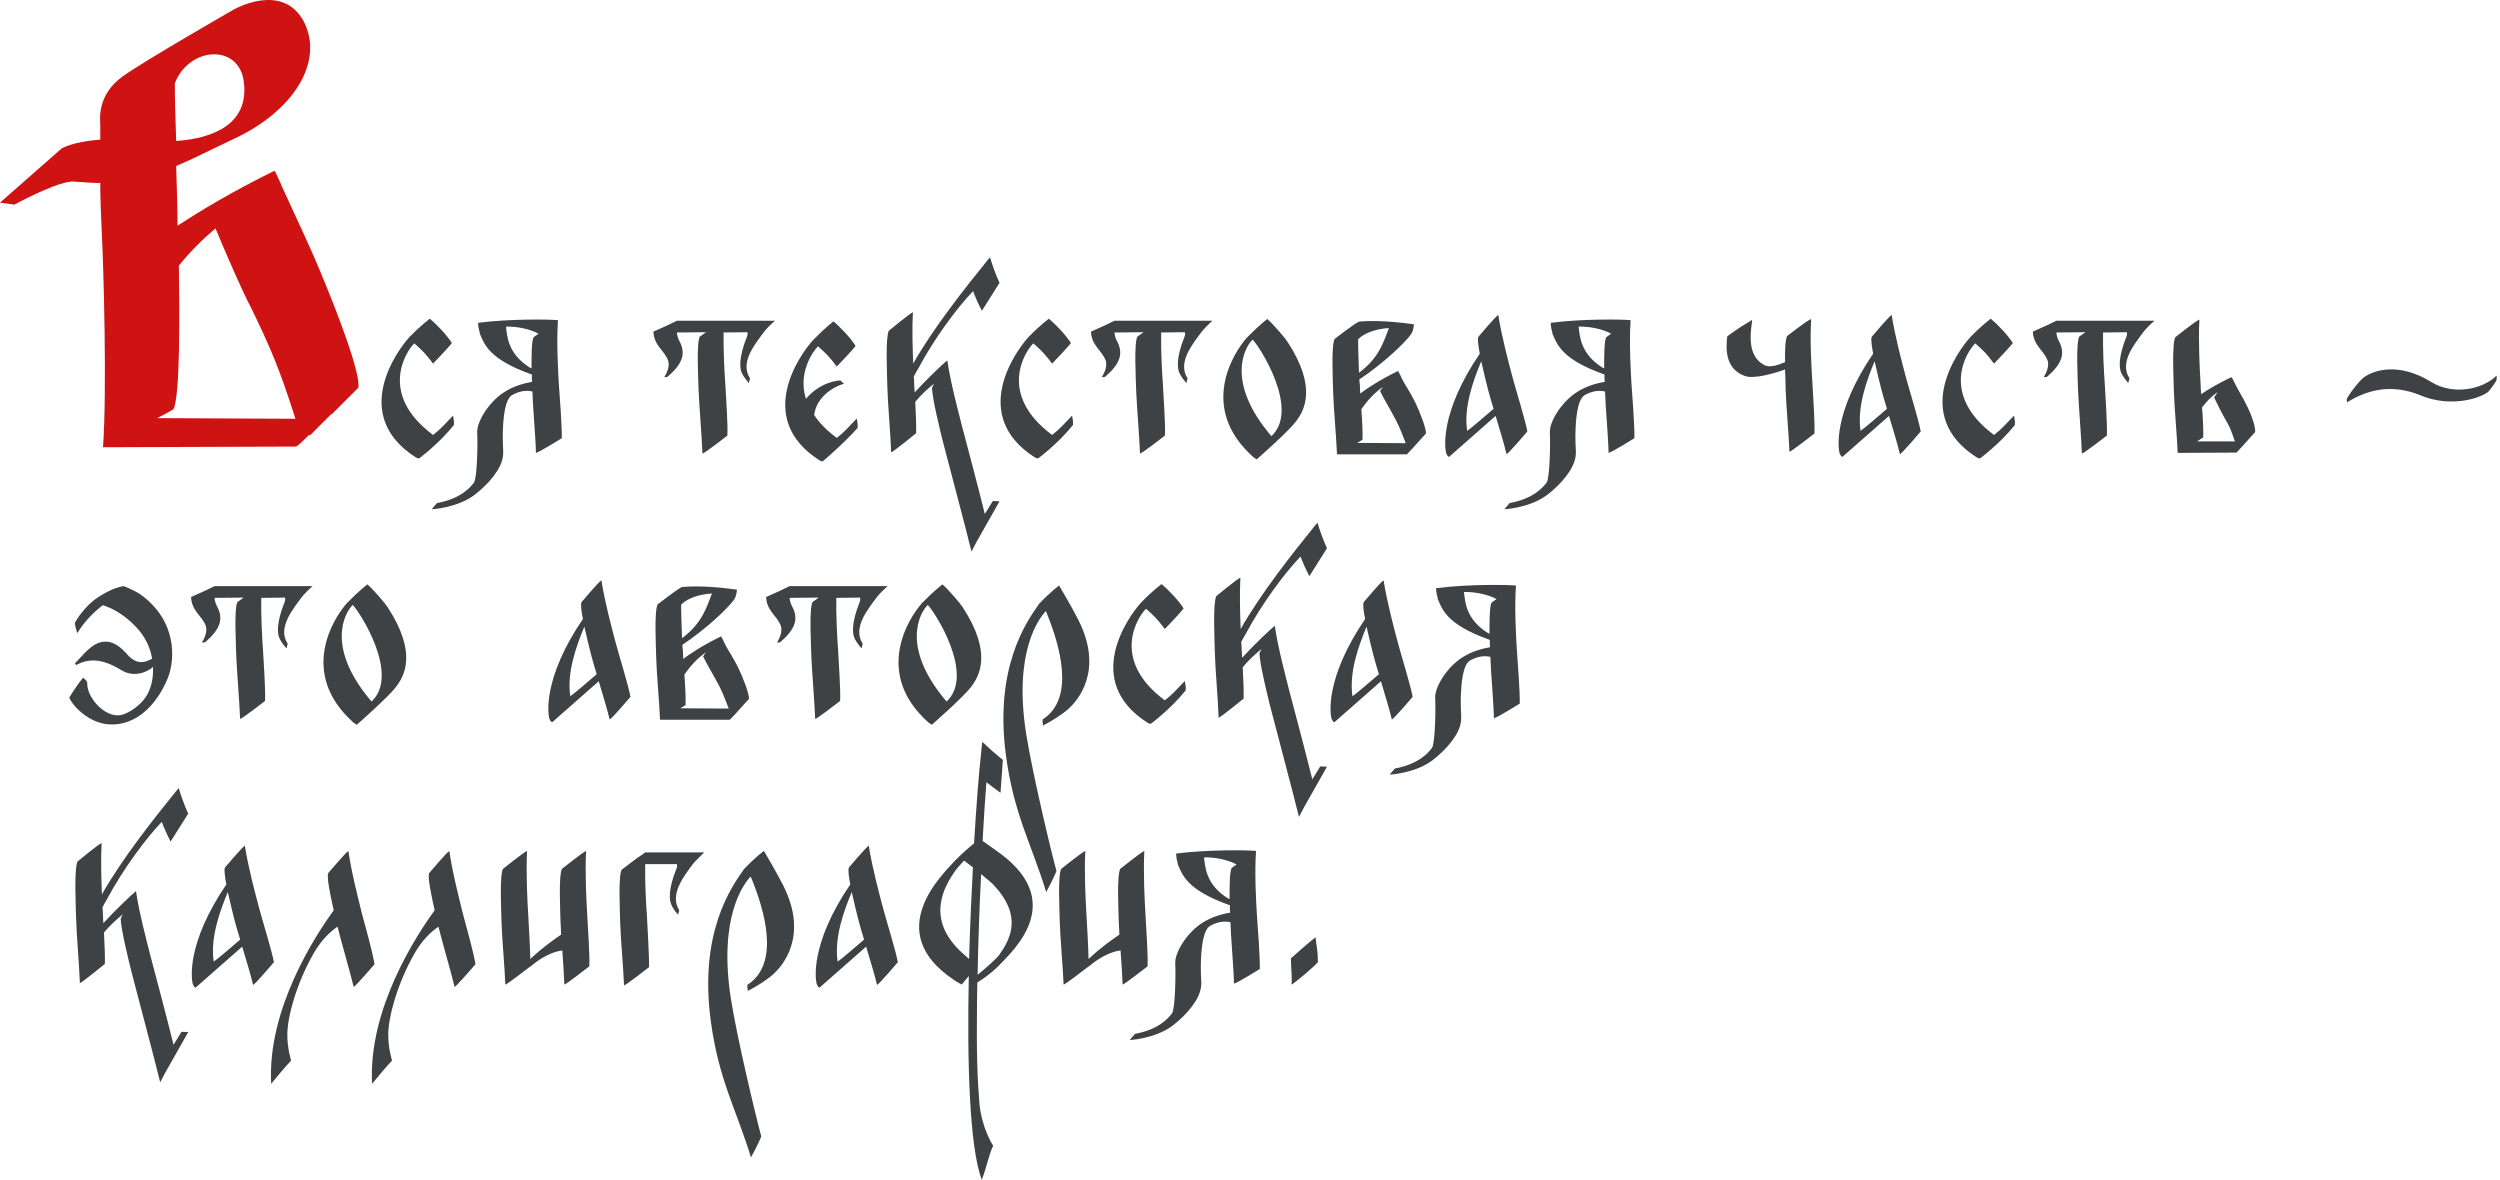
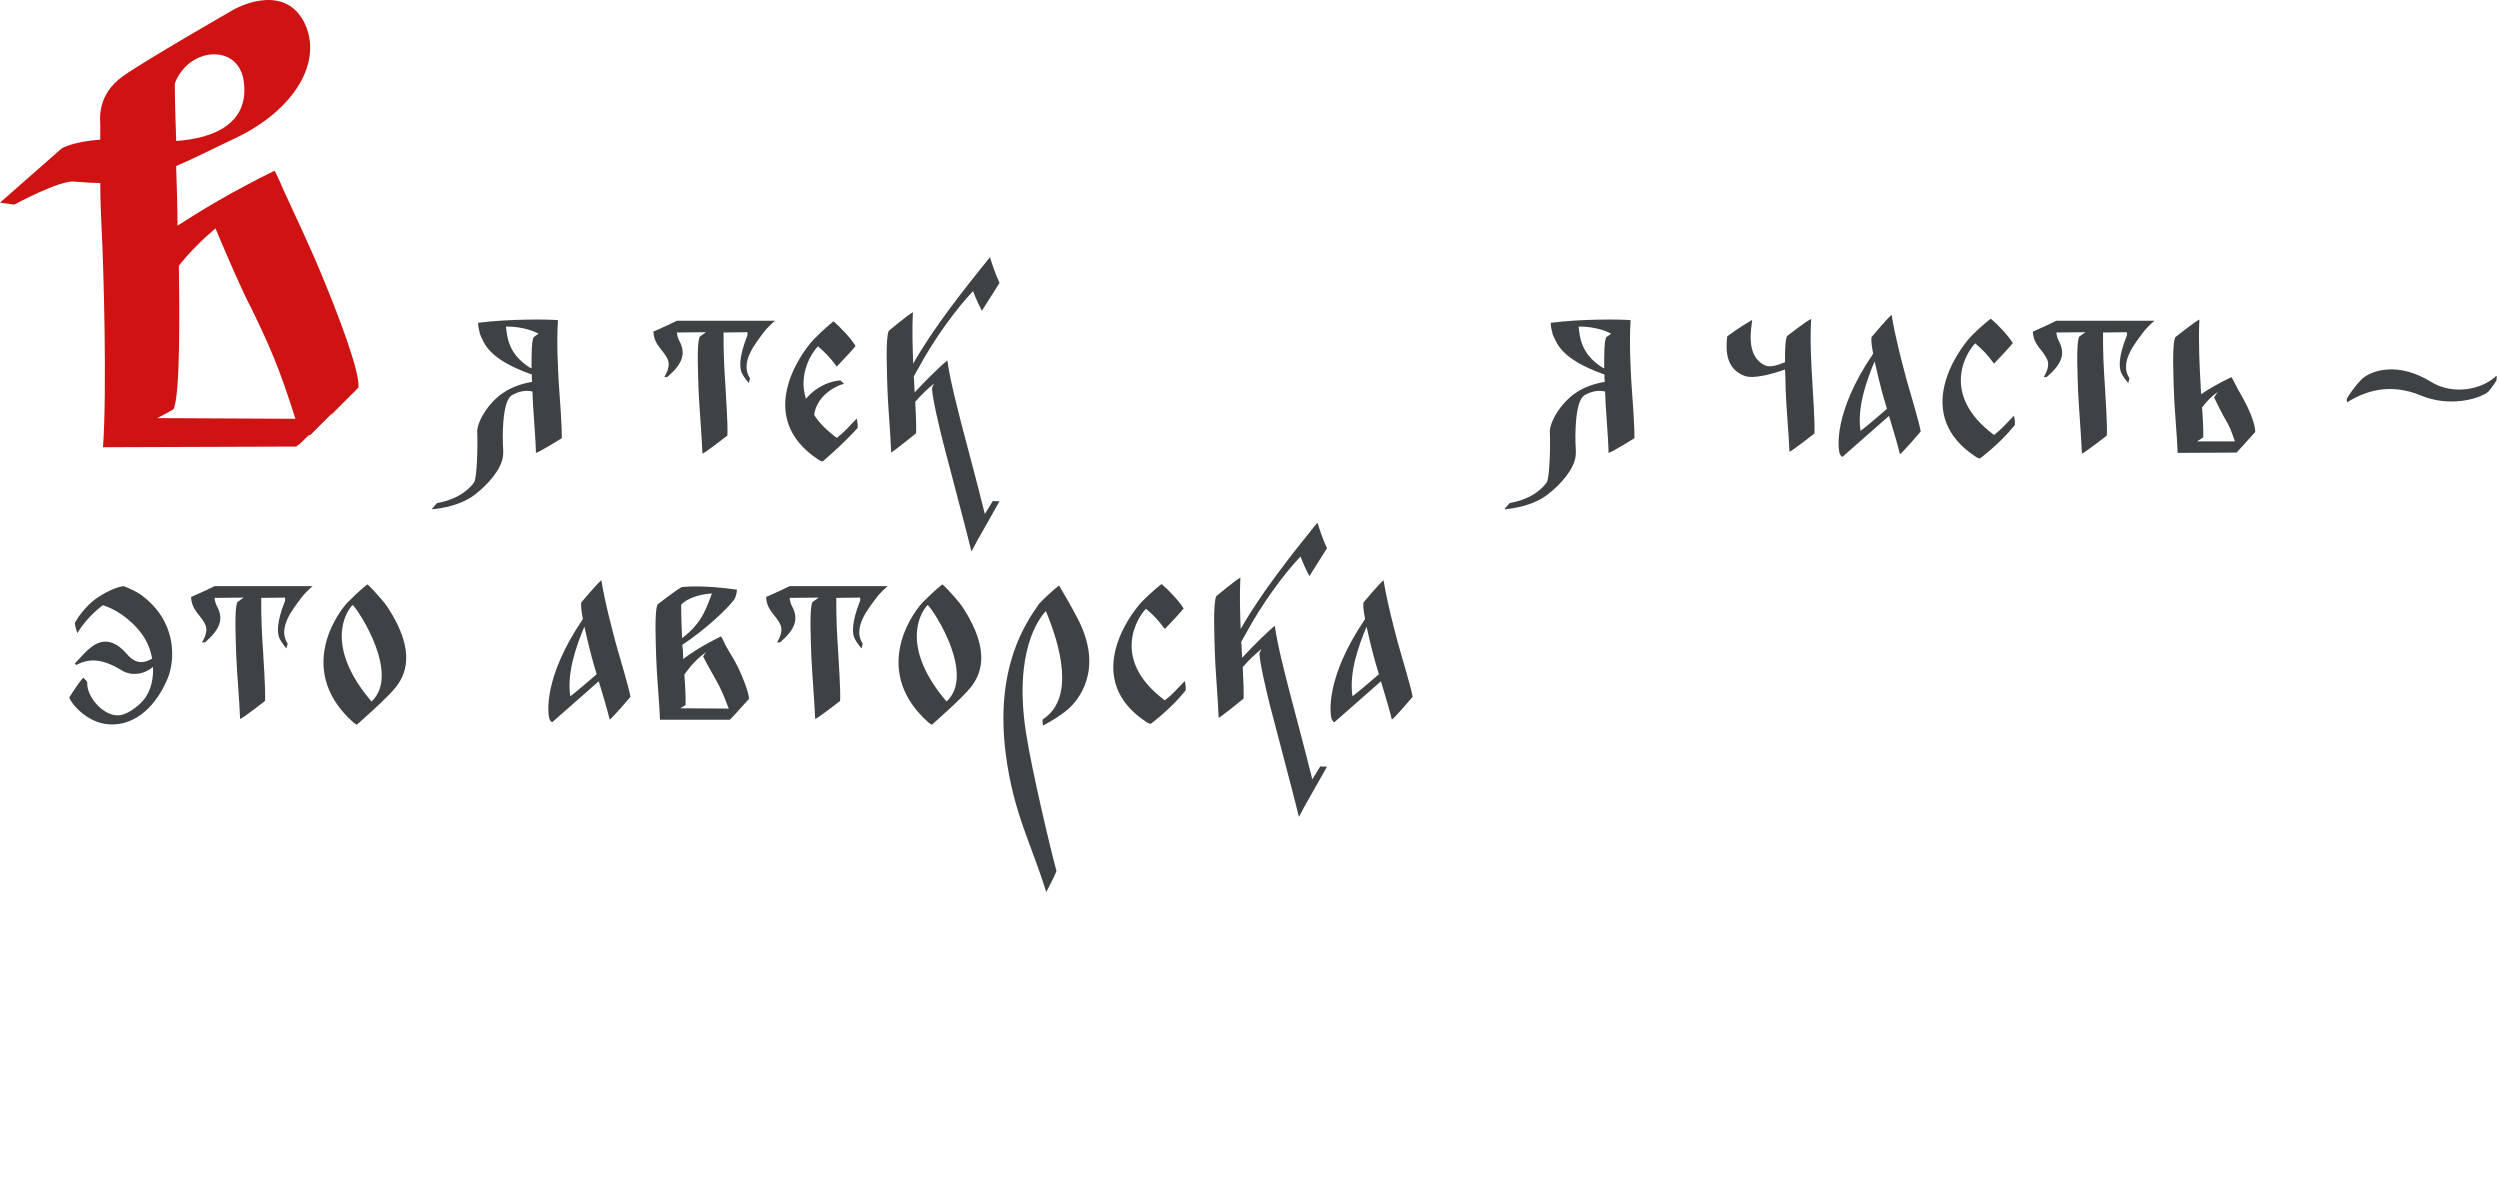
<svg xmlns="http://www.w3.org/2000/svg" width="269" height="127" fill="none" viewBox="0 0 269 127">
-   <path fill="#3e4245" d="M141.554 100.849C141.649 101.828 141.807 102.302 141.807 103.502 141.775 103.724 138.964 106.061 138.964 105.935 139.058 105.303 138.9 104.071 138.9 103.123 138.9 103.123 141.017 101.228 141.554 100.849ZM135.24 98.416C135.335 99.743 135.588 102.997 135.556 104.26 135.556 104.26 133.187 105.745 132.776 105.84 132.744 104.102 132.428 100.754 132.397 99.237 131.86 99.111 131.133 99.111 130.217 99.616 129.427 100.09 129.238 102.049 129.206 103.944 129.206 105.461 129.301 105.492 129.238 106.124 129.111 107.546 127.658 109.22 126.173 110.358 124.278 111.779 121.561 111.906 121.561 111.906 121.561 111.906 121.813 111.59 122.129 111.242 124.72 110.768 125.762 109.505 126.11 109.031 126.457 108.557 126.521 104.766 126.457 103.66 126.394 102.554 127.595 100.532 129.174 99.427 130.438 98.542 131.86 98.289 132.365 98.195 132.334 97.942 132.334 97.689 132.334 97.405 132.302 97.373 132.239 97.373 132.239 97.373 127.658 95.73 127.216 94.119 126.71 92.95 126.71 92.95 126.71 92.919 126.742 92.919 126.615 92.571 126.552 92.129 126.552 91.844 129.901 91.402 134.324 91.465 135.145 91.56 135.145 91.56 135.145 91.592 135.145 91.623 134.987 93.898 135.145 96.836 135.24 98.416ZM132.523 93.393C132.523 93.393 132.744 93.235 133.06 93.013 132.049 92.476 130.659 92.224 129.553 92.255 129.68 93.235 129.711 95.162 132.144 96.678 132.207 96.71 132.27 96.71 132.302 96.741 132.302 95.32 132.302 93.835 132.523 93.393ZM123.257 98.479C123.321 99.806 123.542 102.744 123.478 103.976 123.478 103.976 120.888 105.998 120.793 105.935 120.762 105.019 120.667 103.597 120.572 102.27 119.656 102.365 118.36 102.965 117.255 103.913 117.192 103.944 117.128 104.008 117.065 104.039 116.686 104.323 114.538 105.998 114.443 105.935 114.38 104.166 114.064 100.722 114.032 99.237 114.001 97.91 113.811 94.182 114.19 93.487 114.19 93.487 116.402 91.718 116.781 91.56 116.654 93.866 116.812 96.899 116.907 98.479 116.97 99.585 117.097 101.764 117.128 103.186 118.582 101.828 119.814 101.006 120.446 100.564 120.414 100.027 120.414 99.585 120.382 99.237 120.351 97.91 120.161 94.182 120.54 93.487 120.54 93.487 122.752 91.718 123.131 91.56 123.005 93.866 123.163 96.899 123.257 98.479ZM105.158 105.714C105.158 106.409 105.127 107.135 105.127 107.799 105.063 113.264 105.158 115.855 105.379 118.667 105.632 121.447 106.864 123.279 106.864 123.279 106.422 124.164 106.011 126.122 105.632 126.944 104.305 123.342 104.052 114.275 104.242 105.019 103.8 105.556 103.484 105.935 103.484 105.935 103.484 105.935 102.915 105.65 102.631 105.429 94.859 100.248 101.399 94.088 102.852 92.508 103.768 91.592 104.463 91.023 104.811 90.739 105.063 86.442 105.348 82.935 105.569 81.04 105.6 80.503 105.664 80.029 105.695 79.902 105.695 79.871 105.695 79.839 105.727 79.808V79.839C106.201 80.313 107.149 81.166 107.907 81.766 107.907 81.766 107.717 84.61 107.654 85.305 107.117 84.926 106.58 84.515 106.138 84.167 106.011 85.779 105.853 87.99 105.727 90.486 106.169 90.802 106.833 91.244 107.022 91.402 115.141 96.899 108.949 102.333 107.464 103.913 106.548 104.829 105.632 105.429 105.158 105.714ZM105.569 94.056C105.379 97.657 105.253 101.512 105.19 104.892 106.043 104.197 107.212 103.155 107.496 102.775 108.728 101.038 110.087 98.542 106.833 95.13 106.675 94.972 106.138 94.53 105.569 94.056ZM104.274 103.186C104.368 99.806 104.526 96.425 104.684 93.329 104.305 93.045 103.989 92.792 103.737 92.603 103.326 93.045 102.978 93.424 102.82 93.645 101.588 95.383 99.756 98.605 103.01 102.017 103.231 102.27 103.8 102.775 104.274 103.186ZM95.028 97.753C95.375 99.048 96.386 102.302 96.607 103.534 96.607 103.534 94.491 106.03 94.364 105.967 94.143 104.987 93.638 103.344 93.195 101.86L88.204 106.251C88.204 106.251 88.077 106.346 87.888 105.903 87.73 105.461 87.13 101.575 91.489 95.162 91.332 94.341 91.237 93.646 91.332 93.361 91.332 93.361 93.132 91.213 93.48 90.992 93.827 93.266 94.617 96.205 95.028 97.753ZM90.131 103.471C90.479 103.25 92.248 101.733 92.974 101.101 92.722 100.248 92.5 99.522 92.374 99.016 92.216 98.384 91.9 97.152 91.647 95.983 90.763 98.1 89.752 100.943 90.131 103.471ZM82.197 91.56C82.197 91.56 83.587 93.898 84.282 95.288 87.062 100.817 84.093 104.008 83.24 104.797 82.45 105.492 81.47 106.093 80.459 106.63 80.491 106.377 80.365 106.409 80.428 105.966 83.966 103.692 82.292 97.973 80.775 94.309 80.017 95.098 77.3 98.668 78.627 107.356 79.291 111.653 81.407 120.467 81.913 122.268 81.692 122.9 80.807 124.543 80.807 124.543 79.227 119.362 77.332 116.202 76.479 109.852 75.215 100.406 78.627 95.541 80.049 93.519 81.312 92.192 82.197 91.56 82.197 91.56ZM69.452 91.718H75.202C75.423 91.718 75.645 91.718 75.771 91.718 75.423 92.065 74.792 92.666 74.57 92.95 73.686 94.15 71.98 96.236 73.086 97.942 73.022 98.194 72.959 98.415 72.959 98.415 72.959 98.415 72.422 97.878 72.201 97.247 72.043 96.836 71.853 95.793 72.801 93.424 72.864 93.266 72.864 93.108 72.833 92.982H69.421C69.389 95.035 69.516 97.278 69.61 98.573 69.674 99.9 69.863 102.838 69.832 104.07 69.832 104.07 67.241 106.092 67.146 106.029 67.083 104.26 66.767 100.816 66.735 99.332 66.704 98.005 66.514 94.277 66.893 93.582 66.893 93.582 68.599 92.255 69.263 91.844 69.326 91.781 69.389 91.749 69.421 91.718H69.452ZM63.189 98.479C63.252 99.806 63.473 102.744 63.41 103.976 63.41 103.976 60.82 105.998 60.725 105.935 60.693 105.019 60.598 103.597 60.504 102.27 59.587 102.365 58.292 102.965 57.186 103.913 57.123 103.944 57.06 104.008 56.997 104.039 56.618 104.323 54.469 105.998 54.375 105.935 54.311 104.166 53.996 100.722 53.964 99.237 53.932 97.91 53.743 94.182 54.122 93.487 54.122 93.487 56.333 91.718 56.713 91.56 56.586 93.866 56.744 96.899 56.839 98.479 56.902 99.585 57.028 101.764 57.06 103.186 58.513 101.828 59.745 101.006 60.377 100.564 60.346 100.027 60.346 99.585 60.314 99.237 60.282 97.91 60.093 94.182 60.472 93.487 60.472 93.487 62.684 91.718 63.063 91.56 62.936 93.866 63.094 96.899 63.189 98.479ZM49.832 98.416C50.179 99.679 50.969 102.523 51.159 103.755 51.159 103.755 49.01 106.251 48.916 106.187 48.505 104.481 47.525 101.164 47.178 99.711 46.356 100.28 45.44 101.133 44.587 102.617 42.787 105.777 41.776 109.378 41.776 111.337 41.776 112.853 42.186 114.117 42.186 114.117 41.491 114.844 40.638 115.886 40.038 116.613 39.596 108.525 44.872 100.564 46.767 97.942 46.42 96.394 46.009 94.467 46.167 93.961 46.167 93.961 47.999 91.781 48.347 91.56 48.663 93.835 49.453 96.868 49.832 98.416ZM38.972 98.416C39.32 99.679 40.11 102.523 40.299 103.755 40.299 103.755 38.151 106.251 38.056 106.187 37.645 104.481 36.666 101.164 36.319 99.711 35.497 100.28 34.581 101.133 33.728 102.617 31.927 105.777 30.916 109.378 30.916 111.337 30.916 112.853 31.327 114.117 31.327 114.117 30.632 114.844 29.779 115.886 29.179 116.613 28.736 108.525 34.012 100.564 35.908 97.942 35.56 96.394 35.15 94.467 35.308 93.961 35.308 93.961 37.14 91.781 37.487 91.56 37.803 93.835 38.593 96.868 38.972 98.416ZM27.893 97.753C28.241 99.048 29.252 102.302 29.473 103.534 29.473 103.534 27.356 106.03 27.23 105.967 27.009 104.987 26.503 103.344 26.061 101.86L21.069 106.251C21.069 106.251 20.943 106.346 20.753 105.903 20.595 105.461 19.995 101.575 24.355 95.162 24.197 94.341 24.102 93.646 24.197 93.361 24.197 93.361 25.998 91.213 26.345 90.992 26.693 93.266 27.482 96.205 27.893 97.753ZM22.996 103.471C23.344 103.25 25.113 101.733 25.84 101.101 25.587 100.248 25.366 99.522 25.239 99.016 25.081 98.384 24.765 97.152 24.513 95.983 23.628 98.1 22.617 100.943 22.996 103.471ZM19.526 111.021C19.906 111.021 20.032 111.053 20.253 111.053 19.969 111.558 18.705 113.77 17.82 115.349 17.568 115.823 17.347 116.234 17.252 116.424 17.22 116.424 17.22 116.392 17.22 116.392 16.778 114.496 14.503 105.998 14.124 104.482 13.84 103.313 13.05 100.153 12.987 98.89 12.987 98.826 13.082 98.637 13.208 98.384 12.513 98.953 11.818 99.585 11.186 100.343 11.249 101.607 11.312 102.965 11.281 103.723 11.281 103.723 8.69 105.84 8.595 105.777 8.532 103.913 8.216 100.311 8.185 98.732 8.153 97.342 7.963 93.456 8.343 92.698 8.343 92.698 10.554 90.865 10.933 90.707 10.838 92.445 10.902 94.561 10.965 96.236 13.082 92.476 16.525 88.117 18.958 85.115 19.053 84.989 19.147 84.894 19.179 84.863 19.179 84.831 19.21 84.799 19.242 84.799V84.831C19.432 85.494 19.842 86.663 20.253 87.548 20.253 87.548 18.705 89.981 18.357 90.549 17.978 89.823 17.631 89.064 17.41 88.433 15.704 90.202 13.239 93.519 11.502 96.773 11.312 97.089 11.154 97.373 11.028 97.626 11.028 97.721 11.028 97.847 11.06 97.973 11.06 98.321 11.091 98.795 11.123 99.332 12.355 97.973 14.156 96.267 14.63 95.888 14.63 95.888 14.63 95.888 14.63 95.857 14.977 98.258 15.798 101.291 16.209 102.933 16.494 103.976 18.042 109.852 18.673 112.411 18.958 111.969 19.242 111.495 19.526 111.021ZM163.209 69.861C163.304 71.188 163.556 74.442 163.525 75.706 163.525 75.706 161.155 77.191 160.745 77.285 160.713 75.548 160.397 72.199 160.366 70.682 159.828 70.556 159.102 70.556 158.186 71.062 157.396 71.535 157.206 73.494 157.175 75.39 157.175 76.906 157.269 76.938 157.206 77.57 157.08 78.991 155.627 80.666 154.142 81.803 152.246 83.225 149.529 83.351 149.529 83.351 149.529 83.351 149.782 83.035 150.098 82.688 152.689 82.214 153.731 80.95 154.079 80.476 154.426 80.002 154.489 76.211 154.426 75.105 154.363 74 155.563 71.978 157.143 70.872 158.407 69.987 159.828 69.735 160.334 69.64 160.302 69.387 160.302 69.134 160.302 68.85 160.271 68.818 160.208 68.818 160.208 68.818 155.627 67.176 155.184 65.564 154.679 64.396 154.679 64.396 154.679 64.364 154.71 64.364 154.584 64.016 154.521 63.574 154.521 63.29 157.87 62.847 162.293 62.911 163.114 63.005 163.114 63.005 163.114 63.037 163.114 63.069 162.956 65.343 163.114 68.281 163.209 69.861ZM160.492 64.838C160.492 64.838 160.713 64.68 161.029 64.459 160.018 63.922 158.628 63.669 157.522 63.7 157.649 64.68 157.68 66.607 160.113 68.123 160.176 68.155 160.239 68.155 160.271 68.187 160.271 66.765 160.271 65.28 160.492 64.838Z" />
  <path fill="#3e4245" d="M150.422 69.197C150.77 70.493 151.781 73.747 152.002 74.979 152.002 74.979 149.885 77.475 149.759 77.411 149.538 76.432 149.032 74.789 148.59 73.304L143.598 77.696C143.598 77.696 143.472 77.791 143.282 77.348 143.124 76.906 142.524 73.02 146.884 66.607 146.726 65.785 146.631 65.09 146.726 64.806 146.726 64.806 148.527 62.658 148.874 62.437 149.222 64.711 150.012 67.649 150.422 69.197ZM145.525 74.916C145.873 74.695 147.642 73.178 148.369 72.546 148.116 71.693 147.895 70.967 147.769 70.461 147.611 69.829 147.295 68.597 147.042 67.428 146.157 69.545 145.146 72.388 145.525 74.916ZM142.058 82.467C142.437 82.467 142.563 82.498 142.784 82.498 142.5 83.004 141.236 85.215 140.352 86.795 140.099 87.269 139.878 87.679 139.783 87.869 139.751 87.869 139.751 87.837 139.751 87.837 139.309 85.942 137.034 77.443 136.655 75.927 136.371 74.758 135.581 71.599 135.518 70.335 135.518 70.272 135.613 70.082 135.739 69.829 135.044 70.398 134.349 71.03 133.717 71.788 133.78 73.052 133.844 74.41 133.812 75.169 133.812 75.169 131.221 77.285 131.127 77.222 131.063 75.358 130.747 71.757 130.716 70.177 130.684 68.787 130.495 64.901 130.874 64.143 130.874 64.143 133.085 62.31 133.464 62.152 133.37 63.89 133.433 66.007 133.496 67.681 135.613 63.922 139.056 59.562 141.489 56.561 141.584 56.434 141.679 56.339 141.71 56.308 141.71 56.276 141.742 56.245 141.773 56.245V56.276C141.963 56.94 142.374 58.109 142.784 58.993 142.784 58.993 141.236 61.426 140.889 61.995 140.51 61.268 140.162 60.51 139.941 59.878 138.235 61.647 135.771 64.964 134.033 68.218 133.844 68.534 133.686 68.819 133.559 69.071 133.559 69.166 133.559 69.292 133.591 69.419 133.591 69.766 133.622 70.24 133.654 70.777 134.886 69.419 136.687 67.713 137.161 67.334 137.161 67.334 137.161 67.334 137.161 67.302 137.508 69.703 138.33 72.736 138.74 74.379 139.025 75.421 140.573 81.298 141.205 83.857 141.489 83.414 141.773 82.94 142.058 82.467ZM127.484 73.273C127.547 73.589 127.61 73.905 127.579 74.284 125.968 76.306 123.819 77.885 123.819 77.885 123.819 77.885 123.661 77.885 123.409 77.727 116.49 73.241 121.355 66.386 122.808 64.806 124.104 63.479 124.988 62.847 124.988 62.847 125.715 63.447 126.884 64.68 127.358 65.469 127.01 65.912 126.126 66.859 125.336 67.681 124.483 66.544 124.167 66.259 123.314 65.501 122.461 66.322 119.396 70.935 125.336 75.358 126.157 74.726 126.663 74.126 127.484 73.273ZM113.961 63.005C113.961 63.005 115.351 65.343 116.046 66.733 118.826 72.262 115.856 75.453 115.003 76.243 114.213 76.938 113.234 77.538 112.223 78.075 112.255 77.822 112.128 77.854 112.191 77.412 115.73 75.137 114.055 69.419 112.539 65.754 111.781 66.544 109.064 70.114 110.391 78.802 111.054 83.098 113.171 91.913 113.676 93.713 113.455 94.345 112.571 95.988 112.571 95.988 110.991 90.807 109.095 87.648 108.242 81.298 106.979 71.851 110.391 66.986 111.812 64.964 113.076 63.637 113.961 63.005 113.961 63.005ZM103.588 65.343C106.811 70.272 105.389 72.767 104.441 73.968 103.62 75.042 100.271 77.98 100.271 77.98 100.271 77.98 100.239 77.98 99.923 77.759 93.952 72.452 97.775 66.481 99.228 64.869 100.524 63.542 101.408 62.879 101.408 62.879 102.135 63.511 103.43 65.059 103.588 65.343ZM101.851 75.484C104.947 72.609 100.587 65.849 99.829 65.09 98.976 65.912 96.859 69.64 101.851 75.484ZM94.946 63.068C95.167 63.068 95.357 63.068 95.515 63.068 95.136 63.384 94.536 63.985 94.314 64.301 93.43 65.501 91.692 67.555 92.83 69.261 92.766 69.513 92.703 69.766 92.703 69.766 92.703 69.766 92.166 69.197 91.913 68.597 91.755 68.186 91.566 67.112 92.514 64.743 92.577 64.585 92.577 64.458 92.545 64.301L89.986 64.332C89.955 66.354 90.081 68.597 90.176 69.924 90.239 71.251 90.46 74.157 90.397 75.421 90.397 75.421 87.806 77.443 87.712 77.348 87.648 75.611 87.364 72.167 87.301 70.651 87.269 69.324 87.048 65.501 87.427 64.774 87.427 64.774 87.712 64.585 88.091 64.301H88.059L84.963 64.332C84.995 64.616 85.058 64.932 85.216 65.217 85.974 66.607 85.563 67.713 83.952 69.103 83.857 69.134 83.699 69.134 83.605 69.134 83.857 68.723 84.236 67.965 84.015 67.333 83.573 66.196 82.499 65.754 82.436 64.237 83.257 63.89 84.742 63.195 84.963 63.068 84.995 63.068 84.995 63.068 84.995 63.068H85.026 90.049 94.946ZM79.452 71.883C79.958 72.926 80.621 74.663 80.59 75.2L79.105 76.843C78.884 77.064 78.694 77.285 78.536 77.443H71.017 70.986 71.017C70.954 75.674 70.638 72.262 70.607 70.777 70.575 69.45 70.385 65.723 70.765 65.028 70.765 65.028 72.881 63.385 73.324 63.195 73.324 63.164 73.355 63.164 73.355 63.164 74.113 63.1 75.914 62.974 79.295 63.448 79.295 63.701 79.168 64.269 79.01 64.49 78.315 65.47 75.977 67.681 73.418 69.387 73.45 69.608 73.45 69.83 73.481 70.019 73.481 70.272 73.513 70.556 73.513 70.904 74.303 70.303 75.598 69.45 77.589 68.471 77.683 68.629 77.936 69.103 78.031 69.356 78.568 70.367 78.884 70.714 79.452 71.883ZM76.609 63.859C75.314 63.922 73.955 64.364 73.292 65.059 73.292 66.291 73.355 67.587 73.387 68.661 75.661 66.986 76.072 65.154 76.609 63.859ZM73.197 76.211 78.41 76.243C77.81 74.663 77.62 74.189 76.925 72.957 76.578 72.325 76.072 71.472 75.661 70.651 75.725 70.493 75.851 70.335 75.977 70.177 74.998 70.841 74.271 71.694 73.639 72.578 73.734 73.842 73.797 75.169 73.766 75.864 73.766 75.864 73.545 76.022 73.197 76.211ZM66.258 69.197C66.606 70.493 67.617 73.747 67.838 74.979 67.838 74.979 65.721 77.475 65.595 77.411 65.374 76.432 64.868 74.789 64.426 73.304L59.434 77.696C59.434 77.696 59.308 77.791 59.118 77.348 58.96 76.906 58.36 73.02 62.72 66.607 62.562 65.785 62.467 65.09 62.562 64.806 62.562 64.806 64.363 62.658 64.71 62.437 65.058 64.711 65.848 67.649 66.258 69.197ZM61.361 74.916C61.709 74.695 63.478 73.178 64.205 72.546 63.952 71.693 63.731 70.967 63.605 70.461 63.447 69.829 63.131 68.597 62.878 67.428 61.993 69.545 60.982 72.388 61.361 74.916ZM41.713 65.343C44.936 70.272 43.514 72.767 42.566 73.968 41.745 75.042 38.396 77.98 38.396 77.98 38.396 77.98 38.364 77.98 38.048 77.759 32.077 72.452 35.9 66.481 37.353 64.869 38.649 63.542 39.533 62.879 39.533 62.879 40.26 63.511 41.555 65.059 41.713 65.343ZM39.976 75.484C43.072 72.609 38.712 65.849 37.954 65.09 37.101 65.912 34.984 69.64 39.976 75.484ZM33.069 63.068C33.29 63.068 33.48 63.068 33.638 63.068 33.259 63.384 32.659 63.985 32.437 64.301 31.553 65.501 29.815 67.555 30.953 69.261 30.889 69.513 30.826 69.766 30.826 69.766 30.826 69.766 30.289 69.197 30.036 68.597 29.878 68.186 29.689 67.112 30.637 64.743 30.7 64.585 30.7 64.458 30.668 64.301L28.109 64.332C28.078 66.354 28.204 68.597 28.299 69.924 28.362 71.251 28.583 74.157 28.52 75.421 28.52 75.421 25.929 77.443 25.835 77.348 25.771 75.611 25.487 72.167 25.424 70.651 25.392 69.324 25.171 65.501 25.55 64.774 25.55 64.774 25.835 64.585 26.214 64.301H26.182L23.086 64.332C23.118 64.616 23.181 64.932 23.339 65.217 24.097 66.607 23.686 67.713 22.075 69.103 21.98 69.134 21.822 69.134 21.728 69.134 21.98 68.723 22.359 67.965 22.138 67.333 21.696 66.196 20.622 65.754 20.559 64.237 21.38 63.89 22.865 63.195 23.086 63.068 23.118 63.068 23.118 63.068 23.118 63.068H23.149 28.172 33.069ZM15.104 63.953C19.054 66.796 18.832 70.872 18.106 72.831 17.19 75.168 15.262 77.791 12.293 77.949 9.513 78.106 7.585 75.611 7.459 75.042 7.87 74.379 8.565 73.336 8.944 72.925 9.07 73.02 9.291 73.178 9.386 73.431 9.291 75.042 11.313 77.285 13.019 76.938 13.936 76.748 15.231 75.769 15.736 74.916 16.242 74.126 16.526 72.988 16.463 71.756 15.831 72.357 14.346 72.925 13.051 72.104 10.903 70.777 9.449 70.872 8.186 71.567 8.186 71.535 8.059 71.377 8.059 71.377 8.059 71.377 8.849 70.556 9.102 70.272 9.955 69.419 11.534 67.934 13.651 70.366 14.631 71.535 15.547 71.346 16.368 70.872 16.179 69.734 15.673 68.566 14.694 67.523 13.083 65.785 11.566 65.28 11.061 65.122 10.144 65.817 9.165 66.765 8.312 68.123 8.186 67.744 8.059 67.27 8.059 67.017 8.596 66.007 9.576 64.964 10.271 64.458 12.008 63.226 13.24 63.068 13.304 63.068 13.778 63.226 14.82 63.732 15.104 63.953ZM268.62 40.421C268.683 40.548 268.62 40.769 268.62 40.927 268.399 41.369 267.735 42.159 267.735 42.159 266.567 43.044 263.407 43.77 260.532 42.57 257.12 41.148 254.467 42.096 252.539 43.296 252.539 43.265 252.508 43.107 252.508 42.917 252.792 42.443 253.266 41.685 254.151 40.769 255.256 39.79 258.1 38.937 261.575 41.085 263.944 42.57 267.135 41.906 268.62 40.421ZM241.837 43.802C242.343 44.844 242.69 45.95 242.658 46.487L241.205 48.098C240.984 48.351 240.763 48.572 240.637 48.699L234.318 48.73C234.255 46.961 233.939 43.549 233.907 42.033 233.876 40.737 233.686 37.009 234.065 36.283 234.065 36.283 236.277 34.514 236.656 34.387 236.529 36.662 236.687 39.695 236.782 41.306 236.782 41.59 236.814 41.969 236.845 42.412 237.635 41.875 238.709 41.243 240.099 40.579 240.131 40.611 240.163 40.674 240.226 40.769 241.016 42.38 241.174 42.443 241.837 43.802ZM236.403 47.498H240.479C239.973 46.077 240.005 46.077 239.31 44.876 238.962 44.244 238.646 43.612 238.235 42.759 238.33 42.601 238.457 42.412 238.615 42.191 237.92 42.665 237.414 43.233 236.94 43.833 237.035 45.066 237.098 46.361 237.067 47.056 237.067 47.056 236.782 47.245 236.403 47.498ZM231.247 34.514C231.468 34.514 231.658 34.514 231.816 34.514 231.437 34.83 230.836 35.43 230.615 35.746 229.731 36.946 227.993 39 229.13 40.706 229.067 40.959 229.004 41.211 229.004 41.211 229.004 41.211 228.467 40.643 228.214 40.042 228.056 39.632 227.867 38.558 228.814 36.188 228.878 36.03 228.878 35.904 228.846 35.746L226.287 35.777C226.255 37.799 226.382 40.042 226.477 41.369 226.54 42.696 226.761 45.603 226.698 46.866 226.698 46.866 224.107 48.888 224.012 48.794 223.949 47.056 223.665 43.612 223.602 42.096 223.57 40.769 223.349 36.946 223.728 36.22 223.728 36.22 224.012 36.03 224.391 35.746H224.36L221.264 35.777C221.295 36.062 221.359 36.378 221.516 36.662 222.275 38.052 221.864 39.158 220.253 40.548 220.158 40.58 220 40.58 219.905 40.58 220.158 40.169 220.537 39.411 220.316 38.779 219.874 37.641 218.8 37.199 218.736 35.683 219.558 35.335 221.043 34.64 221.264 34.514 221.295 34.514 221.295 34.514 221.295 34.514H221.327 226.35 231.247ZM216.707 44.718C216.77 45.034 216.833 45.35 216.801 45.729 215.19 47.751 213.042 49.331 213.042 49.331 213.042 49.331 212.884 49.331 212.631 49.173 205.712 44.686 210.578 37.831 212.031 36.251 213.326 34.924 214.211 34.293 214.211 34.293 214.938 34.893 216.106 36.125 216.58 36.915 216.233 37.357 215.348 38.305 214.558 39.126 213.705 37.989 213.389 37.705 212.536 36.946 211.683 37.768 208.619 42.38 214.558 46.803 215.38 46.171 215.885 45.571 216.707 44.718ZM205.09 40.643C205.438 41.938 206.449 45.192 206.67 46.424 206.67 46.424 204.553 48.92 204.427 48.857 204.206 47.877 203.7 46.235 203.258 44.75L198.266 49.141C198.266 49.141 198.14 49.236 197.95 48.794 197.792 48.351 197.192 44.465 201.552 38.052 201.394 37.231 201.299 36.536 201.394 36.251 201.394 36.251 203.195 34.103 203.542 33.882 203.89 36.157 204.68 39.095 205.09 40.643ZM200.193 46.361C200.541 46.14 202.31 44.623 203.037 43.992 202.784 43.139 202.563 42.412 202.437 41.906 202.279 41.275 201.963 40.042 201.71 38.874 200.825 40.99 199.814 43.834 200.193 46.361ZM195.011 41.148C195.075 42.475 195.296 45.413 195.233 46.645 195.233 46.645 192.642 48.667 192.547 48.604 192.484 46.835 192.168 43.391 192.136 41.906 192.136 41.401 192.105 40.611 192.073 39.758 190.746 40.232 188.661 40.801 187.745 40.453 185.723 39.727 185.66 37.736 185.85 36.188 185.85 36.188 187.113 35.24 188.535 34.419 188.472 35.24 187.745 38.305 189.925 39.316 190.494 39.569 191.315 39.284 192.073 38.968 192.042 37.736 192.105 36.504 192.294 36.157 192.294 36.157 194.474 34.451 194.885 34.324 194.727 36.599 194.917 39.569 195.011 41.148ZM175.547 41.306C175.642 42.633 175.894 45.887 175.863 47.15 175.863 47.15 173.493 48.635 173.083 48.73 173.051 46.993 172.735 43.644 172.703 42.127 172.166 42.001 171.44 42.001 170.524 42.506 169.734 42.98 169.544 44.939 169.513 46.835 169.513 48.351 169.607 48.383 169.544 49.014 169.418 50.436 167.965 52.111 166.48 53.248 164.584 54.67 161.867 54.796 161.867 54.796 161.867 54.796 162.12 54.48 162.436 54.132 165.026 53.659 166.069 52.395 166.417 51.921 166.764 51.447 166.827 47.656 166.764 46.55 166.701 45.444 167.901 43.423 169.481 42.317 170.745 41.432 172.166 41.179 172.672 41.085 172.64 40.832 172.64 40.579 172.64 40.295 172.609 40.263 172.545 40.263 172.545 40.263 167.965 38.62 167.522 37.009 167.017 35.84 167.017 35.84 167.017 35.809 167.048 35.809 166.922 35.461 166.859 35.019 166.859 34.735 170.208 34.292 174.631 34.355 175.452 34.45 175.452 34.45 175.452 34.482 175.452 34.513 175.294 36.788 175.452 39.726 175.547 41.306ZM172.83 36.283C172.83 36.283 173.051 36.125 173.367 35.904 172.356 35.366 170.966 35.114 169.86 35.145 169.986 36.125 170.018 38.052 172.451 39.568 172.514 39.6 172.577 39.6 172.609 39.631 172.609 38.21 172.609 36.725 172.83 36.283Z" />
-   <path fill="#3e4245" d="M162.762 40.643C163.11 41.938 164.121 45.192 164.342 46.424 164.342 46.424 162.225 48.92 162.099 48.857 161.878 47.877 161.372 46.235 160.93 44.75L155.938 49.141C155.938 49.141 155.812 49.236 155.622 48.794 155.464 48.351 154.864 44.465 159.224 38.052 159.066 37.231 158.971 36.536 159.066 36.251 159.066 36.251 160.867 34.103 161.214 33.882 161.562 36.157 162.351 39.095 162.762 40.643ZM157.865 46.361C158.213 46.14 159.982 44.623 160.709 43.992 160.456 43.139 160.235 42.412 160.108 41.906 159.95 41.275 159.635 40.042 159.382 38.874 158.497 40.99 157.486 43.834 157.865 46.361ZM152.294 43.328C152.8 44.37 153.463 46.108 153.432 46.645L151.947 48.288C151.726 48.509 151.536 48.73 151.378 48.888H143.859 143.827 143.859C143.796 47.119 143.48 43.707 143.448 42.222 143.417 40.895 143.227 37.167 143.606 36.472 143.606 36.472 145.723 34.83 146.165 34.64 146.165 34.608 146.197 34.608 146.197 34.608 146.955 34.545 148.756 34.419 152.136 34.893 152.136 35.145 152.01 35.714 151.852 35.935 151.157 36.915 148.819 39.126 146.26 40.832 146.292 41.053 146.292 41.274 146.323 41.464 146.323 41.717 146.355 42.001 146.355 42.349 147.145 41.748 148.44 40.895 150.43 39.916 150.525 40.074 150.778 40.548 150.873 40.801 151.41 41.811 151.726 42.159 152.294 43.328ZM149.451 35.303C148.156 35.367 146.797 35.809 146.134 36.504 146.134 37.736 146.197 39.031 146.228 40.105 148.503 38.431 148.914 36.599 149.451 35.303ZM146.039 47.656 151.252 47.688C150.651 46.108 150.462 45.634 149.767 44.402 149.419 43.77 148.914 42.917 148.503 42.096 148.566 41.938 148.693 41.78 148.819 41.622 147.84 42.285 147.113 43.138 146.481 44.023 146.576 45.287 146.639 46.614 146.608 47.309 146.608 47.309 146.386 47.467 146.039 47.656ZM138.541 36.788C141.764 41.717 140.342 44.213 139.394 45.413 138.573 46.487 135.224 49.426 135.224 49.426 135.224 49.426 135.192 49.426 134.877 49.204 128.906 43.897 132.728 37.926 134.181 36.315 135.477 34.988 136.361 34.324 136.361 34.324 137.088 34.956 138.383 36.504 138.541 36.788ZM136.804 46.93C139.9 44.055 135.54 37.294 134.782 36.536 133.929 37.357 131.812 41.085 136.804 46.93ZM129.899 34.514C130.12 34.514 130.31 34.514 130.468 34.514 130.089 34.83 129.489 35.43 129.267 35.746 128.383 36.946 126.645 39 127.783 40.706 127.719 40.959 127.656 41.211 127.656 41.211 127.656 41.211 127.119 40.643 126.866 40.042 126.708 39.632 126.519 38.558 127.467 36.188 127.53 36.03 127.53 35.904 127.498 35.746L124.939 35.777C124.908 37.799 125.034 40.042 125.129 41.369 125.192 42.696 125.413 45.603 125.35 46.866 125.35 46.866 122.759 48.888 122.665 48.794 122.601 47.056 122.317 43.612 122.254 42.096 122.222 40.769 122.001 36.946 122.38 36.22 122.38 36.22 122.665 36.03 123.044 35.746H123.012L119.916 35.777C119.948 36.062 120.011 36.378 120.169 36.662 120.927 38.052 120.516 39.158 118.905 40.548 118.81 40.58 118.652 40.58 118.558 40.58 118.81 40.169 119.189 39.411 118.968 38.779 118.526 37.641 117.452 37.199 117.389 35.683 118.21 35.335 119.695 34.64 119.916 34.514 119.948 34.514 119.948 34.514 119.948 34.514H119.979 125.002 129.899ZM115.357 44.718C115.42 45.034 115.483 45.35 115.452 45.729 113.841 47.751 111.692 49.331 111.692 49.331 111.692 49.331 111.534 49.331 111.282 49.173 104.363 44.686 109.228 37.831 110.681 36.251 111.977 34.924 112.861 34.293 112.861 34.293 113.588 34.893 114.757 36.125 115.231 36.915 114.883 37.357 113.999 38.305 113.209 39.126 112.356 37.989 112.04 37.705 111.187 36.946 110.334 37.768 107.269 42.38 113.209 46.803 114.03 46.171 114.536 45.571 115.357 44.718Z" />
  <path fill="#3e4245" d="M106.821 53.912C107.2 53.912 107.327 53.943 107.548 53.943 107.264 54.449 106 56.66 105.115 58.24 104.863 58.714 104.641 59.125 104.547 59.314 104.515 59.314 104.515 59.283 104.515 59.283 104.073 57.387 101.798 48.889 101.419 47.372 101.135 46.203 100.345 43.044 100.282 41.78 100.282 41.717 100.376 41.528 100.503 41.275 99.808 41.843 99.113 42.475 98.481 43.234 98.544 44.497 98.607 45.856 98.576 46.614 98.576 46.614 95.985 48.731 95.89 48.667 95.827 46.804 95.511 43.202 95.48 41.622 95.448 40.232 95.258 36.346 95.638 35.588 95.638 35.588 97.849 33.756 98.228 33.598 98.133 35.335 98.197 37.452 98.26 39.127 100.376 35.367 103.82 31.007 106.253 28.006 106.347 27.88 106.442 27.785 106.474 27.753 106.474 27.722 106.505 27.69 106.537 27.69V27.722C106.727 28.385 107.137 29.554 107.548 30.439 107.548 30.439 106 32.871 105.652 33.44 105.273 32.713 104.926 31.955 104.705 31.323 102.999 33.092 100.534 36.41 98.797 39.664 98.607 39.98 98.449 40.264 98.323 40.517 98.323 40.611 98.323 40.738 98.355 40.864 98.355 41.212 98.386 41.686 98.418 42.223 99.65 40.864 101.451 39.158 101.924 38.779 101.924 38.779 101.924 38.779 101.924 38.747 102.272 41.148 103.093 44.181 103.504 45.824 103.788 46.867 105.336 52.743 105.968 55.302 106.253 54.86 106.537 54.386 106.821 53.912ZM92.185 45.034C92.248 45.319 92.312 45.666 92.28 46.045 90.732 47.783 88.521 49.647 88.521 49.647 88.521 49.647 88.363 49.647 88.11 49.489 81.191 45.003 86.056 38.147 87.51 36.568 88.805 35.241 89.689 34.577 89.689 34.577 90.416 35.209 91.585 36.41 92.059 37.231 91.711 37.673 90.827 38.621 90.037 39.442 89.184 38.305 88.868 38.021 88.015 37.263 87.446 37.831 85.835 40.137 86.72 42.918 87.257 42.254 88.489 41.117 90.416 40.927 90.637 41.117 90.827 41.306 90.827 41.306 90.384 41.338 87.889 42.349 87.604 44.655 88.141 45.477 88.931 46.298 90.037 47.119 90.858 46.488 91.364 45.887 92.185 45.034ZM82.817 34.514C83.039 34.514 83.228 34.514 83.386 34.514 83.007 34.83 82.407 35.43 82.186 35.746 81.301 36.946 79.563 39 80.701 40.706 80.637 40.959 80.574 41.211 80.574 41.211 80.574 41.211 80.037 40.643 79.784 40.042 79.627 39.632 79.437 38.558 80.385 36.188 80.448 36.03 80.448 35.904 80.416 35.746L77.857 35.777C77.826 37.799 77.952 40.042 78.047 41.369 78.11 42.696 78.331 45.603 78.268 46.866 78.268 46.866 75.677 48.888 75.583 48.794 75.519 47.056 75.235 43.612 75.172 42.096 75.14 40.769 74.919 36.946 75.298 36.22 75.298 36.22 75.583 36.03 75.962 35.746H75.93L72.834 35.777C72.866 36.062 72.929 36.378 73.087 36.662 73.845 38.052 73.434 39.158 71.823 40.548 71.728 40.58 71.57 40.58 71.476 40.58 71.728 40.169 72.107 39.411 71.886 38.779 71.444 37.641 70.37 37.199 70.307 35.683 71.128 35.335 72.613 34.64 72.834 34.514 72.866 34.514 72.866 34.514 72.866 34.514H72.897 77.921 82.817ZM60.131 41.306C60.226 42.633 60.478 45.887 60.447 47.15 60.447 47.15 58.077 48.635 57.667 48.73 57.635 46.993 57.319 43.644 57.287 42.127 56.75 42.001 56.024 42.001 55.108 42.506 54.318 42.98 54.128 44.939 54.097 46.835 54.097 48.351 54.191 48.383 54.128 49.014 54.002 50.436 52.549 52.111 51.064 53.248 49.168 54.67 46.451 54.796 46.451 54.796 46.451 54.796 46.704 54.48 47.02 54.132 49.61 53.659 50.653 52.395 51.001 51.921 51.348 51.447 51.411 47.656 51.348 46.55 51.285 45.444 52.485 43.423 54.065 42.317 55.329 41.432 56.75 41.179 57.256 41.085 57.224 40.832 57.224 40.579 57.224 40.295 57.193 40.263 57.13 40.263 57.13 40.263 52.549 38.62 52.106 37.009 51.601 35.84 51.601 35.84 51.601 35.809 51.632 35.809 51.506 35.461 51.443 35.019 51.443 34.735 54.792 34.292 59.215 34.355 60.036 34.45 60.036 34.45 60.036 34.482 60.036 34.513 59.878 36.788 60.036 39.726 60.131 41.306ZM57.414 36.283C57.414 36.283 57.635 36.125 57.951 35.904 56.94 35.366 55.55 35.114 54.444 35.145 54.571 36.125 54.602 38.052 57.035 39.568 57.098 39.6 57.161 39.6 57.193 39.631 57.193 38.21 57.193 36.725 57.414 36.283Z" />
-   <path fill="#3e4245" d="M48.748 44.718C48.811 45.034 48.874 45.35 48.843 45.729C47.231 47.751 45.083 49.331 45.083 49.331C45.083 49.331 44.925 49.331 44.672 49.173C37.754 44.686 42.619 37.831 44.072 36.251C45.367 34.924 46.252 34.292 46.252 34.292C46.978 34.893 48.147 36.125 48.621 36.915C48.274 37.357 47.389 38.305 46.599 39.126C45.746 37.989 45.431 37.705 44.578 36.946C43.724 37.768 40.66 42.38 46.599 46.803C47.421 46.171 47.926 45.571 48.748 44.718Z" />
  <path fill="#cf1313" d="M34.922 30.334C36.307 33.687 38.786 40.103 38.567 41.707L35.724 44.55H35.651L33.391 46.81C33.318 46.81 33.318 46.81 33.245 46.81C32.735 47.321 32.224 47.831 31.86 48.05L11.082 48.123C11.519 42.144 11.155 28.803 10.936 24.647C10.863 23.116 10.79 21.366 10.79 19.689C9.915 19.689 9.04 19.616 8.02 19.544C6.489 19.325 1.531 22.022 1.531 22.022L0 21.804L6.634 15.971C6.634 15.971 7.801 15.242 10.79 15.023C10.79 14.513 10.79 13.93 10.79 13.419C10.79 12.982 10.353 10.212 13.269 8.17C15.748 6.42 25.153 1.025 25.153 1.025C25.153 1.025 30.329 -1.964 32.662 2.265C34.922 6.566 31.641 11.889 25.298 14.878C22.82 16.044 20.851 17.065 18.956 17.867C19.029 20.273 19.101 22.533 19.101 24.282C21.58 22.678 24.934 20.637 29.527 18.377C29.527 18.377 29.527 18.45 29.6 18.45C29.819 18.887 29.964 19.252 30.183 19.689C30.256 19.835 30.256 19.908 30.329 20.054C32.079 23.918 33.391 26.543 34.922 30.334ZM26.246 8.899C25.809 4.671 20.341 4.962 18.81 8.972C18.81 10.722 18.883 12.909 18.956 15.169C23.184 14.878 26.756 13.201 26.246 8.899ZM16.914 44.988L31.787 45.061C30.037 39.52 29.017 37.26 27.048 33.177C26.1 31.427 24.351 27.345 23.184 24.574C21.726 25.814 20.414 27.126 19.247 28.584C19.32 33.76 19.393 42.582 18.664 44.04C18.664 44.04 17.935 44.477 16.914 44.988Z" />
</svg>